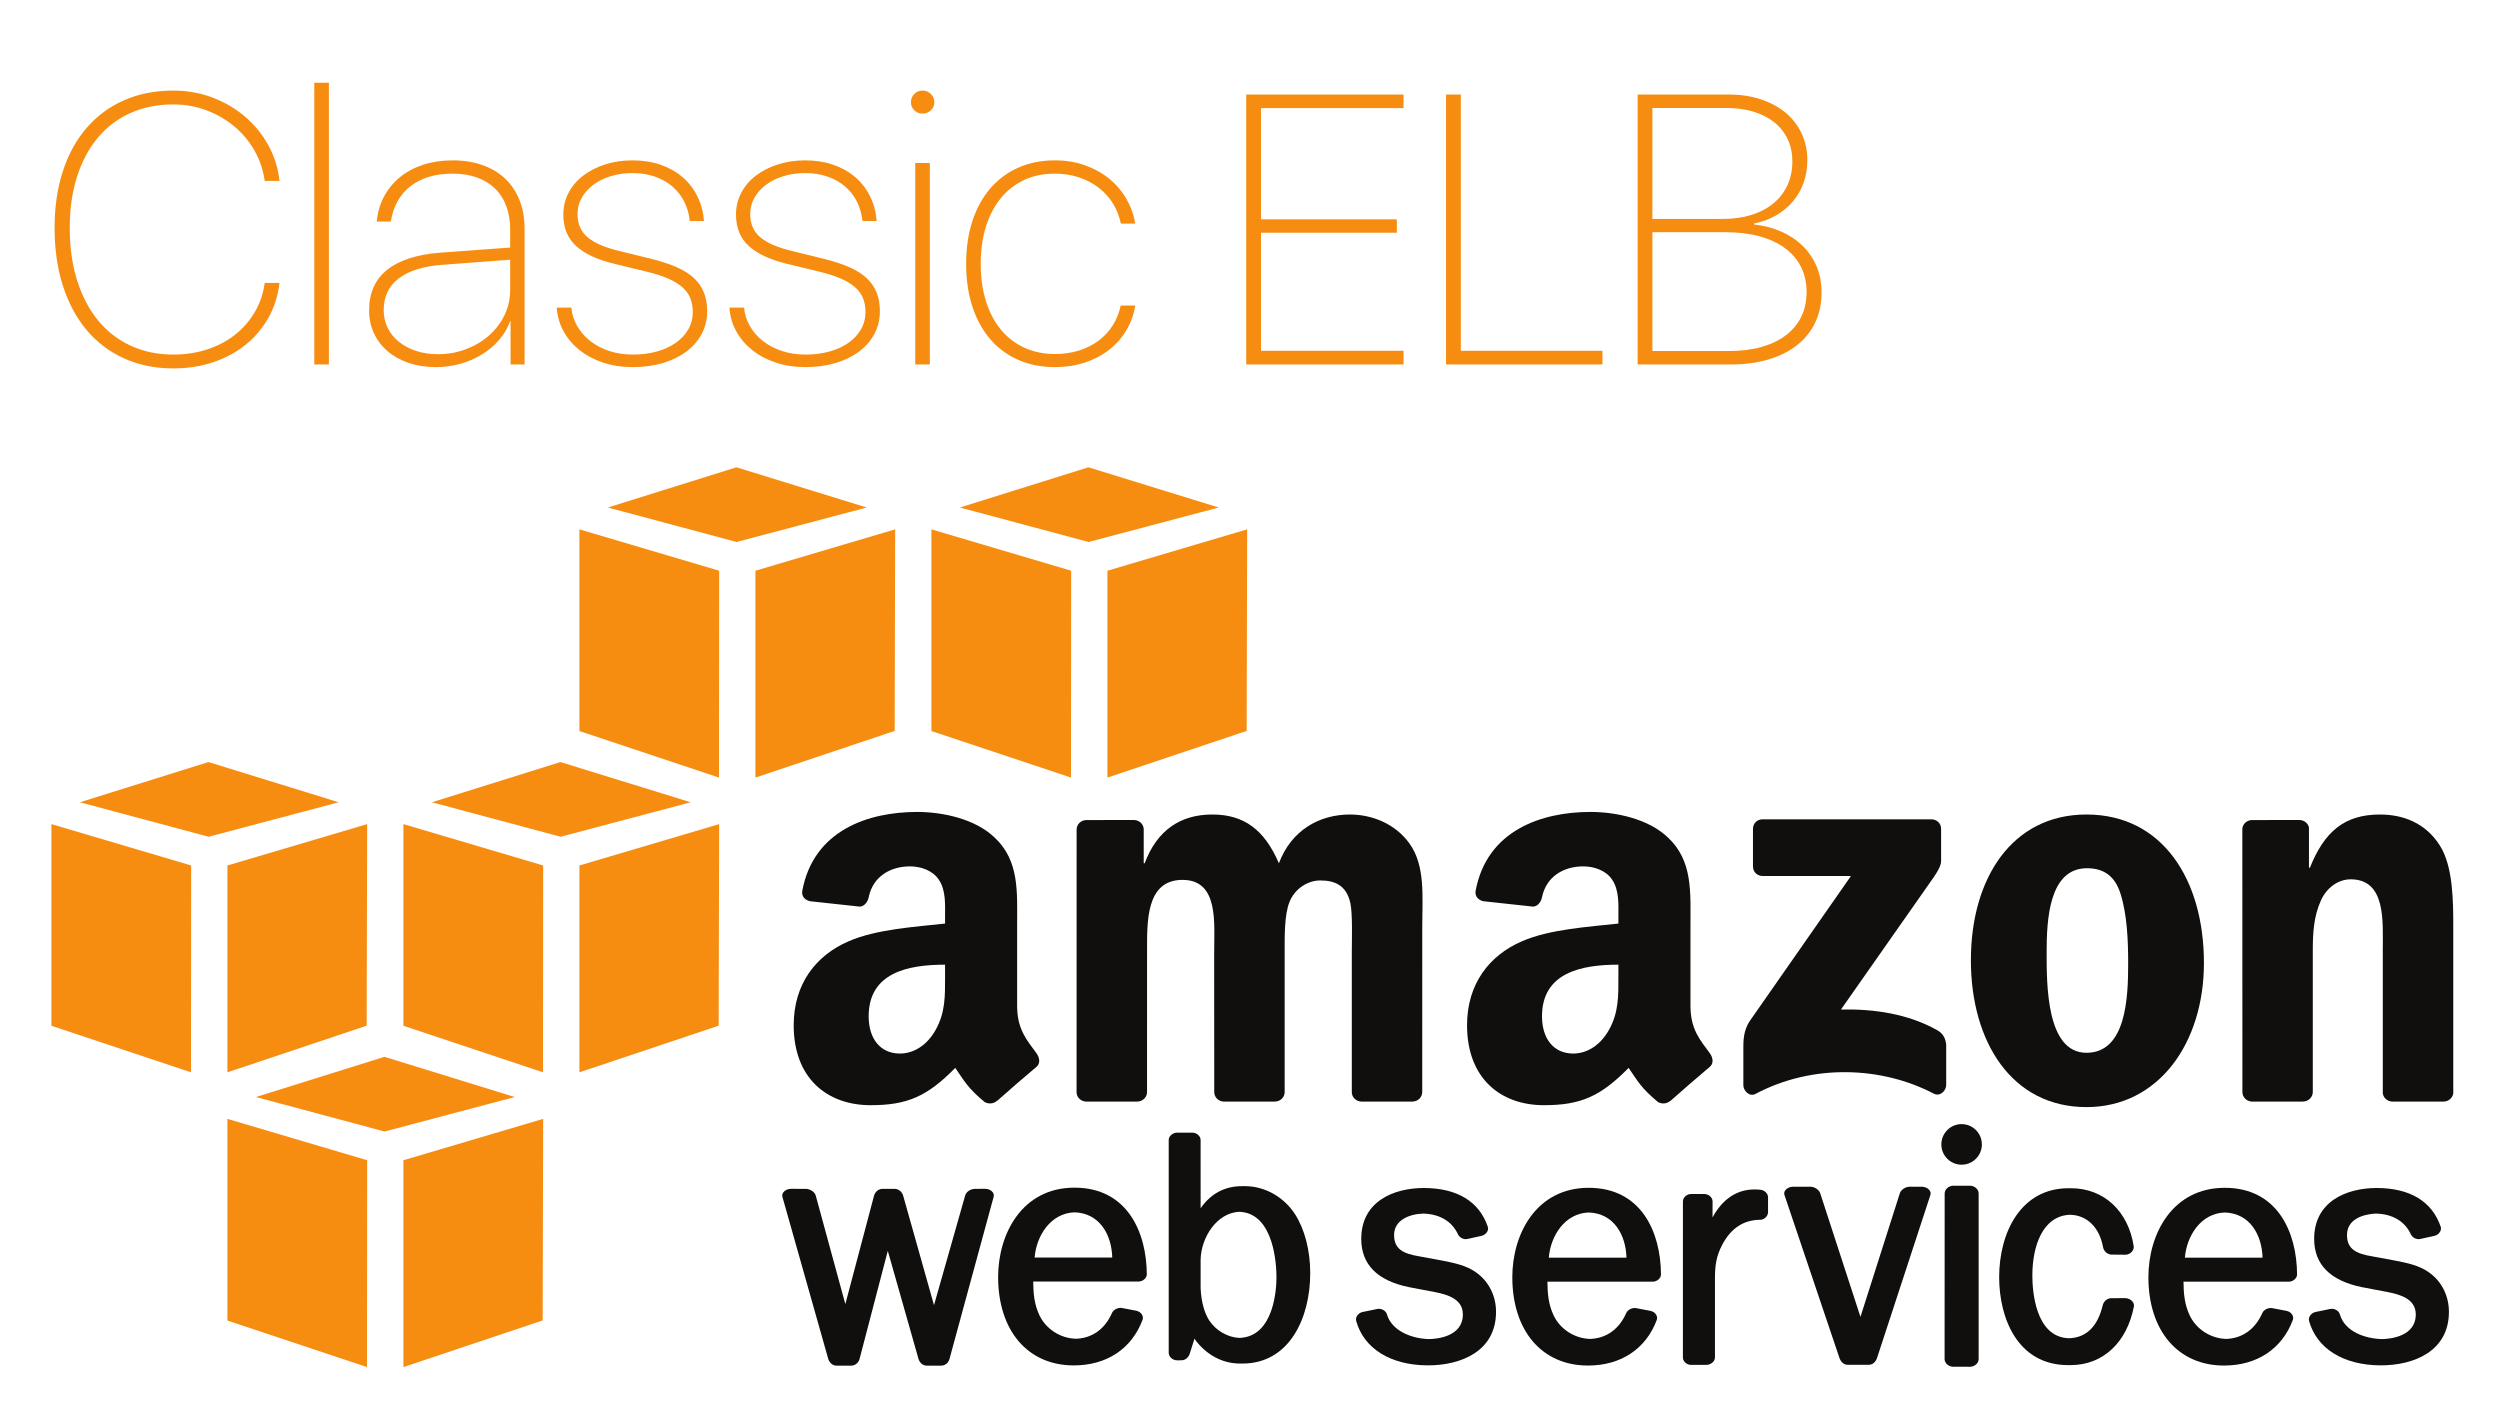
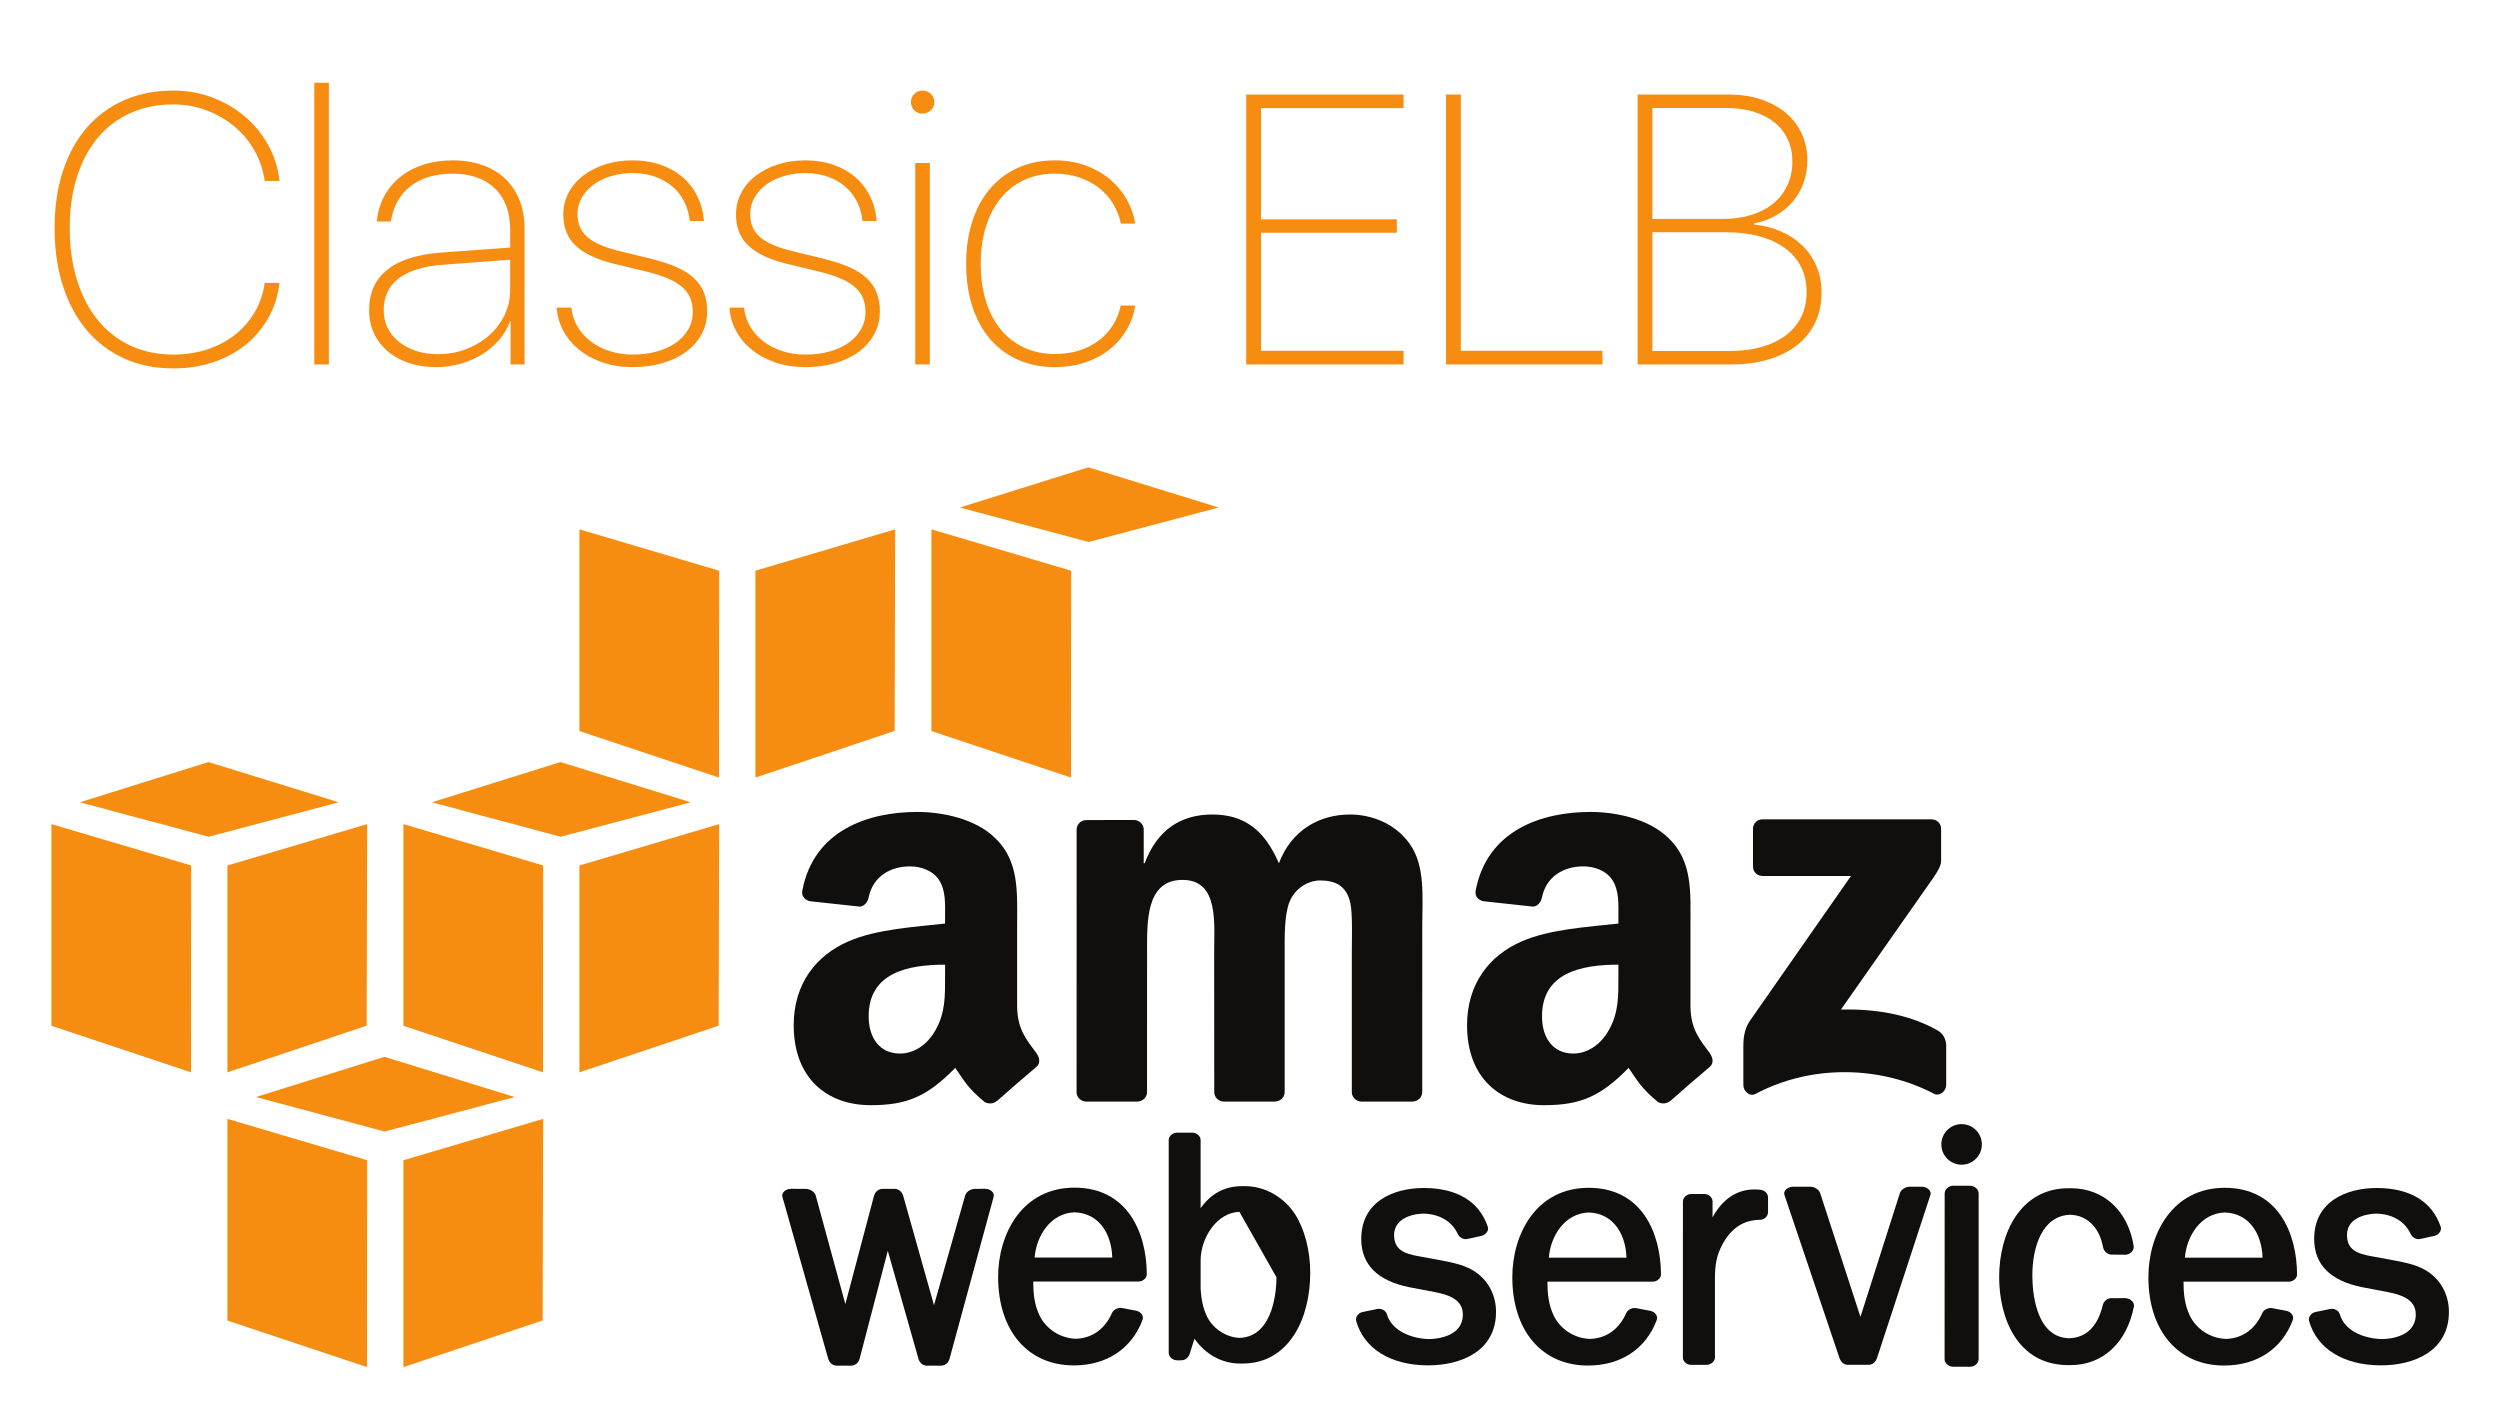
<svg xmlns="http://www.w3.org/2000/svg" xmlns:ns1="http://www.bohemiancoding.com/sketch/ns" width="535px" height="304px" viewBox="0 0 535 304" version="1.1">
  <title>ELBv1</title>
  <desc>Created with Sketch.</desc>
  <defs />
  <g id="Page-1" stroke="none" stroke-width="1" fill="none" fill-rule="evenodd" ns1:type="MSPage">
    <g id="AWS-logo" ns1:type="MSLayerGroup" transform="translate(11, 100)">
      <g id="g10" transform="translate(257, 96.279) scale(1, -1) translate(-257, -96.279) " ns1:type="MSShapeGroup">
        <g id="g12">
          <path d="M142.864,126.158 L112.991,136.118 L112.991,179.278 L142.901,170.424 L142.864,126.158" id="path14" fill="#F68D11" />
          <path d="M150.655,170.424 L180.565,179.278 L180.461,136.148 L150.655,126.158 L150.655,170.424" id="path16" fill="#F68D11" />
-           <path d="M174.472,183.951 L146.596,192.557 L119.084,183.951 L146.636,176.573 L174.472,183.951" id="path18" fill="#F68D11" />
          <path d="M218.192,126.158 L188.319,136.118 L188.319,179.278 L218.228,170.424 L218.192,126.158" id="path20" fill="#F68D11" />
-           <path d="M225.983,170.424 L255.892,179.278 L255.788,136.148 L225.983,126.158 L225.983,170.424" id="path22" fill="#F68D11" />
          <path d="M249.8,183.951 L221.924,192.557 L194.412,183.951 L221.964,176.573 L249.8,183.951" id="path24" fill="#F68D11" />
          <path d="M29.909,107.345 L0,116.198 L0,73.039 L29.873,63.079 L29.909,107.345" id="path26" fill="#F68D11" />
          <path d="M37.664,107.345 L67.573,116.198 L67.469,73.068 L37.664,63.079 L37.664,107.345" id="path28" fill="#F68D11" />
          <path d="M61.481,120.872 L33.605,129.478 L6.093,120.872 L33.645,113.494 L61.481,120.872" id="path30" fill="#F68D11" />
          <path d="M105.201,63.079 L75.328,73.039 L75.328,116.198 L105.237,107.345 L105.201,63.079" id="path32" fill="#F68D11" />
          <path d="M112.991,107.345 L142.901,116.198 L142.797,73.068 L112.991,63.079 L112.991,107.345" id="path34" fill="#F68D11" />
          <path d="M136.808,120.872 L108.932,129.478 L81.42,120.872 L108.973,113.494 L136.808,120.872" id="path36" fill="#F68D11" />
          <path d="M67.537,0 L37.664,9.96 L37.664,53.119 L67.573,44.266 L67.537,0" id="path38" fill="#F68D11" />
          <path d="M75.328,44.266 L105.237,53.119 L105.133,9.989 L75.328,0 L75.328,44.266" id="path40" fill="#F68D11" />
          <path d="M99.144,57.793 L71.269,66.399 L43.756,57.793 L71.309,50.414 L99.144,57.793" id="path42" fill="#F68D11" />
          <path d="M199.829,38.152 L197.631,38.144 C196.824,38.144 195.796,37.6 195.544,36.717 L188.876,13.251 L182.282,36.666 C182.083,37.401 181.391,38.144 180.449,38.144 L177.847,38.144 C176.91,38.144 176.227,37.391 176.037,36.651 L169.902,13.479 L163.564,36.723 C163.314,37.573 162.26,38.144 161.434,38.144 L158.271,38.15 C157.595,38.15 156.967,37.86 156.63,37.393 C156.402,37.076 156.339,36.717 156.444,36.405 L166.237,1.772 C166.453,1.044 167.084,0.31 168.008,0.31 L171.153,0.31 C172.003,0.31 172.747,0.929 172.962,1.806 L178.989,24.876 L185.548,1.78 C185.746,1.073 186.38,0.31 187.309,0.31 L190.403,0.31 C191.263,0.31 191.988,0.907 192.201,1.783 L201.626,36.391 C201.737,36.724 201.673,37.095 201.448,37.407 C201.117,37.867 200.497,38.152 199.829,38.152" id="path44" fill="#100F0D" />
          <path d="M227.022,23.448 L210.408,23.448 C210.79,28.106 213.817,32.935 218.946,33.121 C224.404,32.943 226.901,28.224 227.022,23.448 L227.022,23.448 Z M218.934,38.399 C207.711,38.399 202.6,28.488 202.6,19.279 C202.6,7.786 208.954,0.361 218.788,0.361 C225.825,0.361 231.19,3.913 233.508,10.119 C233.632,10.474 233.593,10.859 233.399,11.205 C233.163,11.624 232.716,11.941 232.186,12.057 L229.071,12.652 C228.235,12.783 227.277,12.288 226.96,11.57 C225.447,8.122 222.688,6.165 219.227,6.063 C215.896,6.166 212.837,8.143 211.436,11.096 C210.297,13.509 210.129,15.887 210.11,18.305 L232.665,18.313 C233.138,18.313 233.627,18.521 233.973,18.871 C234.262,19.161 234.419,19.521 234.416,19.882 C234.361,28.835 230.265,38.399 218.934,38.399 L218.934,38.399 Z" id="path46" fill="#100F0D" />
-           <path d="M262.164,19.224 C262.164,17.103 261.78,6.516 254.251,6.245 C251.727,6.341 249.177,7.823 247.752,10.014 C246.703,11.671 246.091,13.962 245.933,16.796 L245.933,23.025 C246.056,27.797 249.418,33.034 254.226,33.236 C261.781,32.938 262.164,21.512 262.164,19.224 L262.164,19.224 Z M255.431,38.721 L254.834,38.721 C251.109,38.721 248.181,37.175 245.933,34.006 L245.93,48.606 C245.93,49.426 245.083,50.173 244.147,50.173 L240.903,50.173 C240.056,50.173 239.107,49.503 239.105,48.606 L239.105,3.03 C239.109,2.202 239.956,1.45 240.891,1.45 L241.844,1.455 C242.743,1.455 243.383,2.179 243.599,2.852 L244.614,6.069 C246.971,2.725 250.522,0.76 254.321,0.76 L254.903,0.76 C264.912,0.76 269.391,10.486 269.391,20.123 C269.391,24.921 268.207,29.508 266.143,32.708 C263.758,36.417 259.653,38.721 255.431,38.721 L255.431,38.721 Z" id="path48" fill="#100F0D" />
+           <path d="M262.164,19.224 C262.164,17.103 261.78,6.516 254.251,6.245 C251.727,6.341 249.177,7.823 247.752,10.014 C246.703,11.671 246.091,13.962 245.933,16.796 L245.933,23.025 C246.056,27.797 249.418,33.034 254.226,33.236 L262.164,19.224 Z M255.431,38.721 L254.834,38.721 C251.109,38.721 248.181,37.175 245.933,34.006 L245.93,48.606 C245.93,49.426 245.083,50.173 244.147,50.173 L240.903,50.173 C240.056,50.173 239.107,49.503 239.105,48.606 L239.105,3.03 C239.109,2.202 239.956,1.45 240.891,1.45 L241.844,1.455 C242.743,1.455 243.383,2.179 243.599,2.852 L244.614,6.069 C246.971,2.725 250.522,0.76 254.321,0.76 L254.903,0.76 C264.912,0.76 269.391,10.486 269.391,20.123 C269.391,24.921 268.207,29.508 266.143,32.708 C263.758,36.417 259.653,38.721 255.431,38.721 L255.431,38.721 Z" id="path48" fill="#100F0D" />
          <path d="M304.907,20.25 C302.798,21.763 300.262,22.269 297.722,22.776 L292.851,23.678 C289.357,24.252 287.334,25.188 287.334,28.269 C287.334,31.526 290.712,32.771 293.577,32.849 C297.075,32.76 299.706,31.201 300.984,28.459 C301.287,27.812 301.959,27.378 302.658,27.378 C302.778,27.378 302.9,27.391 303.015,27.416 L306.055,28.087 C306.551,28.196 307.014,28.536 307.262,28.978 C307.461,29.328 307.504,29.711 307.385,30.053 C305.525,35.466 300.803,38.326 293.659,38.326 C287.204,38.312 280.306,35.445 280.306,27.436 C280.306,21.963 283.749,18.487 290.546,17.103 L295.999,16.065 C298.992,15.493 302.053,14.475 302.053,11.264 C302.053,6.512 296.516,6.027 294.842,5.992 C291.087,6.073 286.835,7.747 285.803,11.29 C285.596,12.069 284.614,12.62 283.753,12.441 L280.574,11.786 C280.096,11.685 279.658,11.374 279.403,10.955 C279.19,10.605 279.129,10.213 279.227,9.856 C280.868,3.976 286.549,0.431 294.426,0.371 L294.601,0.37 C301.635,0.37 309.151,3.379 309.151,11.82 C309.151,15.256 307.604,18.328 304.907,20.25" id="path50" fill="#100F0D" />
          <path d="M337.063,23.413 L320.445,23.413 C320.825,28.076 323.852,32.907 328.981,33.085 C334.437,32.912 336.937,28.193 337.063,23.413 L337.063,23.413 Z M328.972,38.367 C317.747,38.367 312.635,28.455 312.635,19.247 C312.635,7.755 318.99,0.331 328.825,0.331 C335.864,0.331 341.228,3.883 343.548,10.088 C343.671,10.444 343.632,10.83 343.437,11.176 C343.201,11.596 342.753,11.912 342.224,12.026 L339.105,12.621 C338.375,12.74 337.357,12.363 336.998,11.538 C335.484,8.092 332.724,6.135 329.266,6.029 C325.931,6.135 322.874,8.112 321.478,11.064 C320.337,13.471 320.168,15.851 320.151,18.275 L342.704,18.281 C343.174,18.281 343.66,18.488 344.006,18.835 C344.296,19.126 344.453,19.487 344.45,19.85 C344.398,28.802 340.306,38.367 328.972,38.367 L328.972,38.367 Z" id="path52" fill="#100F0D" />
          <path d="M365.748,37.946 C365.308,37.994 364.885,38.018 364.474,38.018 C360.688,38.018 357.614,35.962 355.481,32.034 L355.489,35.474 C355.485,36.307 354.653,37.039 353.708,37.039 L350.891,37.039 C349.968,37.039 349.152,36.304 349.146,35.46 L349.141,2.047 C349.141,1.209 349.956,0.472 350.887,0.472 L354.174,0.474 C355.029,0.474 355.992,1.144 355.999,2.047 L356.001,18.893 C356.001,21.67 356.261,23.763 357.589,26.239 C359.487,29.765 362.136,31.496 365.69,31.523 C366.581,31.53 367.363,32.306 367.363,33.186 L367.363,36.312 C367.363,37.129 366.653,37.847 365.748,37.946" id="path54" fill="#100F0D" />
          <path d="M400.255,38.602 L397.66,38.601 C396.847,38.601 395.804,38.018 395.552,37.162 L387.138,10.746 L378.547,37.136 C378.293,38.012 377.248,38.601 376.431,38.601 L372.724,38.604 C372.044,38.604 371.386,38.301 371.049,37.833 C370.823,37.52 370.761,37.164 370.873,36.833 L382.632,1.985 C382.858,1.296 383.457,0.49 384.406,0.49 L388.891,0.49 C389.714,0.49 390.389,1.05 390.698,1.989 L402.103,36.822 C402.217,37.152 402.156,37.509 401.931,37.823 C401.592,38.296 400.936,38.602 400.255,38.602" id="path56" fill="#100F0D" />
          <path d="M408.783,51.997 C406.392,51.997 404.448,50.05 404.448,47.653 C404.448,45.258 406.392,43.311 408.783,43.311 C411.175,43.311 413.121,45.258 413.121,47.653 C413.121,50.05 411.175,51.997 408.783,51.997" id="path58" fill="#100F0D" />
          <path d="M410.567,38.814 L407.008,38.818 C406.04,38.818 405.158,38.035 405.158,37.178 L405.141,1.7 C405.141,1.27 405.362,0.844 405.745,0.528 C406.097,0.24 406.545,0.074 406.996,0.074 L410.581,0.069 L410.583,0.069 C411.566,0.077 412.429,0.839 412.429,1.698 L412.429,37.178 C412.429,38.05 411.558,38.814 410.567,38.814" id="path60" fill="#100F0D" />
          <path d="M443.83,14.756 L440.858,14.745 C440.028,14.745 439.333,14.247 439.024,13.382 C437.938,8.703 435.479,6.278 431.75,6.171 C424.488,6.387 423.924,16.499 423.924,19.593 C423.924,25.764 426.063,32.423 432.035,32.599 C435.639,32.488 438.261,29.906 439.048,25.699 C439.196,24.84 439.857,24.19 440.758,24.077 L443.939,24.046 C444.889,24.149 445.635,24.868 445.628,25.759 C444.503,33.362 439.229,38.277 432.18,38.277 L431.936,38.27 L431.66,38.277 C421.409,38.277 416.82,28.719 416.82,19.247 C416.82,10.563 420.689,0.423 431.603,0.423 L432.126,0.423 C438.998,0.423 444.186,5.235 445.671,13.039 C445.704,13.41 445.576,13.782 445.312,14.084 C444.971,14.476 444.427,14.727 443.83,14.756" id="path62" fill="#100F0D" />
          <path d="M473.184,23.413 L456.563,23.413 C456.943,28.077 459.971,32.907 465.104,33.085 C470.56,32.912 473.059,28.193 473.184,23.413 L473.184,23.413 Z M465.092,38.367 C453.869,38.367 448.757,28.455 448.757,19.247 C448.757,7.755 455.113,0.331 464.947,0.331 C471.983,0.331 477.345,3.881 479.667,10.087 C479.788,10.444 479.748,10.832 479.554,11.176 C479.315,11.599 478.88,11.908 478.342,12.026 L475.227,12.621 C474.494,12.74 473.479,12.363 473.12,11.538 C471.602,8.092 468.841,6.135 465.384,6.028 C462.051,6.135 458.994,8.112 457.598,11.064 C456.456,13.475 456.287,15.855 456.269,18.275 L478.824,18.279 C479.298,18.279 479.788,18.488 480.135,18.839 C480.423,19.132 480.578,19.493 480.572,19.85 C480.52,28.802 476.427,38.367 465.092,38.367 L465.092,38.367 Z" id="path64" fill="#100F0D" />
          <path d="M508.828,20.25 C506.715,21.765 504.176,22.27 501.641,22.776 L496.77,23.678 C493.278,24.252 491.257,25.188 491.257,28.269 C491.257,32.47 496.475,32.821 497.493,32.849 C500.995,32.76 503.626,31.201 504.901,28.457 C505.207,27.811 505.881,27.378 506.581,27.378 C506.702,27.378 506.823,27.391 506.94,27.416 L509.978,28.087 C510.474,28.196 510.936,28.537 511.184,28.979 C511.381,29.33 511.424,29.711 511.306,30.053 C509.448,35.466 504.725,38.326 497.577,38.326 C491.125,38.312 484.229,35.445 484.229,27.436 C484.229,21.961 487.671,18.485 494.467,17.103 L499.921,16.065 C502.915,15.493 505.975,14.475 505.975,11.264 C505.975,6.512 500.439,6.027 498.765,5.992 C495.283,6.067 490.827,7.503 489.727,11.286 C489.525,12.069 488.545,12.619 487.669,12.441 L484.495,11.786 C484.014,11.684 483.575,11.371 483.321,10.95 C483.109,10.6 483.048,10.211 483.148,9.856 C484.784,3.976 490.465,0.431 498.342,0.371 L498.517,0.37 C505.552,0.37 513.069,3.379 513.069,11.82 C513.069,15.258 511.523,18.331 508.828,20.25" id="path66" fill="#100F0D" />
          <path d="M364.137,107.122 L364.137,115.178 C364.141,116.4 365.07,117.22 366.184,117.219 L402.314,117.22 C403.467,117.22 404.397,116.38 404.397,115.187 L404.397,108.278 C404.386,107.122 403.408,105.61 401.675,103.208 L382.962,76.515 C389.906,76.68 397.257,75.641 403.566,72.097 C404.992,71.298 405.371,70.113 405.487,68.956 L405.487,60.359 C405.487,59.174 404.189,57.804 402.826,58.518 C391.706,64.338 376.947,64.974 364.648,58.45 C363.392,57.781 362.076,59.129 362.076,60.315 L362.076,68.483 C362.076,69.786 362.103,72.025 363.42,74.019 L385.105,105.092 L366.227,105.096 C365.072,105.096 364.148,105.918 364.137,107.122" id="path68" fill="#100F0D" />
          <path d="M232.347,56.822 L221.352,56.822 C220.308,56.891 219.471,57.678 219.388,58.682 L219.396,115.041 C219.396,116.169 220.346,117.069 221.516,117.069 L231.753,117.075 C232.825,117.015 233.683,116.207 233.756,115.182 L233.756,107.818 L233.96,107.818 C236.625,114.938 241.653,118.253 248.424,118.253 C255.297,118.253 259.608,114.938 262.686,107.818 C265.356,114.938 271.408,118.253 277.877,118.253 C282.494,118.253 287.515,116.359 290.594,112.092 C294.082,107.345 293.363,100.471 293.363,94.42 L293.357,58.853 C293.357,57.728 292.407,56.822 291.239,56.822 L280.261,56.822 C279.155,56.891 278.286,57.772 278.286,58.848 L278.286,88.728 C278.286,91.099 278.488,97.031 277.977,99.282 C277.153,103.081 274.69,104.142 271.514,104.142 C268.843,104.142 266.071,102.363 264.943,99.523 C263.815,96.672 263.919,91.929 263.919,88.728 L263.919,58.853 C263.919,57.728 262.97,56.822 261.799,56.822 L250.819,56.822 C249.719,56.891 248.847,57.772 248.847,58.848 L248.832,88.728 C248.832,95.014 249.862,104.261 242.065,104.261 C234.165,104.261 234.473,95.25 234.473,88.728 L234.466,58.853 C234.47,57.728 233.52,56.822 232.347,56.822" id="path70" fill="#100F0D" />
-           <path d="M435.603,106.754 C427.493,106.754 426.982,95.725 426.982,88.844 C426.982,81.967 426.88,67.262 435.503,67.262 C444.021,67.262 444.429,79.122 444.429,86.356 C444.429,91.099 444.227,96.79 442.79,101.297 C441.555,105.212 439.094,106.754 435.603,106.754 L435.603,106.754 Z M435.503,118.253 C451.816,118.253 460.641,104.261 460.641,86.478 C460.641,69.278 450.89,55.638 435.503,55.638 C419.495,55.638 410.771,69.635 410.771,87.068 C410.771,104.62 419.593,118.253 435.503,118.253 L435.503,118.253 Z" id="path72" fill="#100F0D" />
-           <path d="M481.8,56.822 L470.847,56.822 C469.744,56.891 468.874,57.772 468.874,58.848 L468.859,115.232 C468.95,116.259 469.862,117.069 470.966,117.069 L481.165,117.075 C482.126,117.022 482.915,116.369 483.117,115.496 L483.117,106.872 L483.325,106.872 C486.399,114.582 490.712,118.253 498.301,118.253 C503.227,118.253 508.052,116.479 511.129,111.616 C514,107.111 514,99.523 514,94.067 L514,58.599 C513.877,57.6 512.985,56.822 511.9,56.822 L500.875,56.822 C499.858,56.888 499.041,57.639 498.918,58.599 L498.918,89.202 C498.918,95.369 499.638,104.384 492.042,104.384 C489.376,104.384 486.916,102.601 485.683,99.877 C484.143,96.439 483.939,93 483.939,89.202 L483.939,58.853 C483.92,57.728 482.969,56.822 481.8,56.822" id="path74" fill="#100F0D" />
          <path d="M346.417,56.965 C345.688,56.315 344.645,56.272 343.823,56.709 C340.173,59.741 339.517,61.146 337.522,64.029 C331.488,57.889 327.215,56.048 319.402,56.048 C310.145,56.048 302.949,61.753 302.949,73.163 C302.949,82.075 307.78,88.137 314.669,91.11 C320.633,93.725 328.963,94.201 335.337,94.917 L335.337,96.341 C335.337,98.955 335.542,102.046 333.998,104.303 C332.665,106.324 330.094,107.154 327.829,107.154 C323.636,107.154 319.911,105.006 318.993,100.558 C318.807,99.571 318.081,98.589 317.085,98.542 L306.434,99.695 C305.532,99.897 304.534,100.615 304.794,101.987 C307.242,114.901 318.914,118.803 329.374,118.803 C334.718,118.803 341.714,117.378 345.93,113.338 C351.275,108.344 350.76,101.689 350.76,94.438 L350.76,77.331 C350.76,72.185 352.901,69.926 354.914,67.153 C355.61,66.152 355.768,64.967 354.873,64.233 C352.628,62.354 348.639,58.896 346.447,56.941 L346.417,56.965 L346.417,56.965 Z M335.337,83.742 C335.337,79.462 335.439,75.893 333.279,72.093 C331.531,69 328.753,67.1 325.668,67.1 C321.456,67.1 318.989,70.308 318.989,75.064 C318.989,84.415 327.388,86.117 335.337,86.117 L335.337,83.742 L335.337,83.742 Z" id="path76" fill="#100F0D" />
          <path d="M202.327,56.965 C201.6,56.315 200.549,56.272 199.727,56.709 C196.077,59.741 195.423,61.146 193.426,64.029 C187.395,57.889 183.12,56.048 175.303,56.048 C166.049,56.048 158.85,61.753 158.85,73.163 C158.85,82.075 163.686,88.137 170.575,91.11 C176.54,93.725 184.869,94.201 191.243,94.917 L191.243,96.341 C191.243,98.955 191.451,102.046 189.906,104.303 C188.57,106.324 185.997,107.154 183.738,107.154 C179.546,107.154 175.816,105.006 174.902,100.558 C174.711,99.571 173.988,98.589 172.993,98.542 L162.338,99.695 C161.438,99.897 160.439,100.615 160.697,101.987 C163.145,114.901 174.818,118.803 185.277,118.803 C190.628,118.803 197.617,117.378 201.835,113.338 C207.182,108.344 206.666,101.689 206.666,94.438 L206.666,77.331 C206.666,72.185 208.808,69.926 210.815,67.153 C211.515,66.152 211.674,64.967 210.781,64.233 C208.534,62.354 204.543,58.896 202.352,56.941 L202.327,56.965 L202.327,56.965 Z M191.243,83.742 C191.243,79.462 191.344,75.893 189.189,72.093 C187.442,69 184.661,67.1 181.58,67.1 C177.36,67.1 174.894,70.308 174.894,75.064 C174.894,84.415 183.291,86.117 191.243,86.117 L191.243,83.742 L191.243,83.742 Z" id="path78" fill="#100F0D" />
        </g>
      </g>
    </g>
    <g id="Title-Vector" ns1:type="MSLayerGroup" transform="translate(11, 17)" fill="#F68D11">
      <path d="M26.107,61.841 C22.237,61.841 18.734,61.133 15.597,59.719 C12.461,58.304 9.792,56.295 7.589,53.693 C5.387,51.09 3.686,47.934 2.484,44.224 C1.283,40.513 0.683,36.363 0.683,31.771 C0.683,27.287 1.277,23.23 2.464,19.6 C3.652,15.969 5.354,12.88 7.569,10.331 C9.785,7.781 12.454,5.82 15.577,4.445 C18.7,3.07 22.21,2.383 26.107,2.383 C29.044,2.383 31.82,2.877 34.436,3.864 C37.051,4.852 39.374,6.207 41.402,7.928 C43.431,9.65 45.099,11.692 46.407,14.054 C47.715,16.417 48.516,18.972 48.81,21.722 L45.646,21.722 C45.326,19.399 44.599,17.237 43.464,15.235 C42.33,13.233 40.889,11.505 39.14,10.05 C37.392,8.596 35.403,7.448 33.174,6.607 C30.945,5.766 28.59,5.346 26.107,5.346 C22.717,5.346 19.654,5.96 16.918,7.188 C14.182,8.415 11.854,10.177 9.932,12.473 C8.01,14.768 6.528,17.544 5.487,20.801 C4.446,24.057 3.926,27.714 3.926,31.771 C3.926,35.936 4.453,39.686 5.507,43.022 C6.562,46.359 8.05,49.202 9.972,51.551 C11.894,53.9 14.222,55.708 16.958,56.976 C19.695,58.244 22.744,58.878 26.107,58.878 C28.643,58.878 31.032,58.518 33.274,57.797 C35.517,57.076 37.499,56.042 39.22,54.694 C40.942,53.346 42.363,51.731 43.484,49.849 C44.605,47.967 45.326,45.865 45.646,43.543 L48.81,43.543 C48.489,46.292 47.695,48.788 46.427,51.03 C45.159,53.272 43.531,55.194 41.542,56.796 C39.554,58.397 37.245,59.639 34.616,60.52 C31.986,61.4 29.15,61.841 26.107,61.841 L26.107,61.841 Z M56.257,0.701 L59.38,0.701 L59.38,61 L56.257,61 L56.257,0.701 Z M82.683,58.798 C84.845,58.798 86.867,58.438 88.749,57.717 C90.63,56.996 92.272,56.015 93.673,54.774 C95.075,53.533 96.176,52.078 96.977,50.41 C97.777,48.741 98.178,46.946 98.178,45.024 L98.178,38.578 L83.804,39.659 C79.666,39.953 76.517,40.92 74.354,42.562 C72.192,44.204 71.111,46.479 71.111,49.389 C71.111,50.75 71.398,52.011 71.972,53.172 C72.546,54.334 73.347,55.328 74.375,56.155 C75.402,56.983 76.623,57.63 78.038,58.097 C79.453,58.564 81.001,58.798 82.683,58.798 L82.683,58.798 Z M82.282,61.561 C80.173,61.561 78.245,61.267 76.497,60.68 C74.748,60.092 73.24,59.258 71.972,58.177 C70.704,57.096 69.723,55.815 69.029,54.333 C68.335,52.852 67.988,51.204 67.988,49.389 C67.988,45.678 69.283,42.789 71.872,40.72 C74.461,38.652 78.305,37.43 83.403,37.057 L98.178,35.976 L98.178,32.132 C98.178,30.263 97.897,28.582 97.337,27.087 C96.776,25.592 95.969,24.338 94.915,23.323 C93.86,22.309 92.572,21.528 91.051,20.981 C89.529,20.434 87.794,20.16 85.846,20.16 C82.162,20.16 79.173,21.048 76.877,22.823 C74.581,24.598 73.167,27.127 72.633,30.41 L69.63,30.41 C69.817,28.408 70.344,26.606 71.211,25.005 C72.079,23.403 73.22,22.029 74.635,20.881 C76.049,19.733 77.711,18.852 79.62,18.238 C81.528,17.624 83.617,17.317 85.886,17.317 C88.235,17.317 90.363,17.658 92.272,18.338 C94.181,19.019 95.795,19.987 97.117,21.241 C98.438,22.496 99.459,24.031 100.18,25.846 C100.9,27.661 101.261,29.689 101.261,31.932 L101.261,61 L98.258,61 L98.258,51.711 L98.178,51.711 C97.644,53.179 96.863,54.514 95.835,55.715 C94.808,56.916 93.593,57.95 92.192,58.818 C90.791,59.685 89.249,60.359 87.567,60.84 C85.886,61.32 84.124,61.561 82.282,61.561 L82.282,61.561 Z M109.549,28.929 C109.549,27.22 109.929,25.652 110.69,24.224 C111.451,22.796 112.498,21.575 113.833,20.561 C115.168,19.546 116.736,18.752 118.538,18.178 C120.339,17.604 122.281,17.317 124.363,17.317 C126.525,17.317 128.507,17.624 130.309,18.238 C132.111,18.852 133.679,19.726 135.014,20.861 C136.348,21.995 137.416,23.363 138.217,24.965 C139.018,26.566 139.498,28.341 139.658,30.29 L136.615,30.29 C136.455,28.795 136.061,27.421 135.434,26.166 C134.807,24.911 133.966,23.83 132.912,22.923 C131.857,22.015 130.609,21.308 129.168,20.801 C127.727,20.294 126.112,20.04 124.323,20.04 C122.722,20.04 121.207,20.254 119.779,20.681 C118.351,21.108 117.11,21.708 116.055,22.482 C115.001,23.257 114.16,24.177 113.533,25.245 C112.905,26.313 112.592,27.501 112.592,28.809 C112.592,30.944 113.333,32.619 114.814,33.833 C116.295,35.048 118.571,36.016 121.641,36.736 L128.327,38.378 C130.463,38.912 132.291,39.512 133.812,40.18 C135.334,40.847 136.575,41.634 137.536,42.542 C138.497,43.45 139.204,44.484 139.658,45.645 C140.112,46.806 140.339,48.121 140.339,49.589 C140.339,51.377 139.945,53.006 139.158,54.474 C138.37,55.942 137.269,57.203 135.854,58.257 C134.44,59.312 132.758,60.126 130.81,60.7 C128.861,61.274 126.726,61.561 124.403,61.561 C122.081,61.561 119.952,61.234 118.017,60.58 C116.082,59.926 114.4,59.025 112.972,57.877 C111.544,56.729 110.41,55.381 109.569,53.833 C108.728,52.285 108.254,50.617 108.147,48.828 L111.271,48.828 C111.404,50.243 111.824,51.564 112.532,52.792 C113.239,54.02 114.173,55.088 115.334,55.995 C116.496,56.903 117.85,57.61 119.398,58.117 C120.947,58.624 122.642,58.878 124.483,58.878 C126.272,58.878 127.947,58.664 129.508,58.237 C131.07,57.81 132.424,57.196 133.572,56.396 C134.72,55.595 135.621,54.634 136.275,53.513 C136.929,52.392 137.256,51.15 137.256,49.789 C137.256,48.668 137.076,47.667 136.715,46.786 C136.355,45.905 135.774,45.118 134.974,44.424 C134.173,43.73 133.152,43.116 131.911,42.582 C130.669,42.048 129.168,41.568 127.406,41.141 L120.479,39.459 C116.823,38.578 114.087,37.304 112.271,35.635 C110.456,33.967 109.549,31.731 109.549,28.929 L109.549,28.929 Z M146.505,28.929 C146.505,27.22 146.885,25.652 147.646,24.224 C148.407,22.796 149.454,21.575 150.789,20.561 C152.124,19.546 153.692,18.752 155.494,18.178 C157.295,17.604 159.237,17.317 161.319,17.317 C163.481,17.317 165.463,17.624 167.265,18.238 C169.067,18.852 170.635,19.726 171.97,20.861 C173.304,21.995 174.372,23.363 175.173,24.965 C175.974,26.566 176.454,28.341 176.614,30.29 L173.571,30.29 C173.411,28.795 173.017,27.421 172.39,26.166 C171.763,24.911 170.922,23.83 169.868,22.923 C168.813,22.015 167.565,21.308 166.124,20.801 C164.683,20.294 163.068,20.04 161.279,20.04 C159.678,20.04 158.163,20.254 156.735,20.681 C155.307,21.108 154.066,21.708 153.011,22.482 C151.957,23.257 151.116,24.177 150.489,25.245 C149.861,26.313 149.548,27.501 149.548,28.809 C149.548,30.944 150.289,32.619 151.77,33.833 C153.251,35.048 155.527,36.016 158.597,36.736 L165.283,38.378 C167.419,38.912 169.247,39.512 170.769,40.18 C172.29,40.847 173.531,41.634 174.492,42.542 C175.453,43.45 176.16,44.484 176.614,45.645 C177.068,46.806 177.295,48.121 177.295,49.589 C177.295,51.377 176.901,53.006 176.114,54.474 C175.326,55.942 174.225,57.203 172.811,58.257 C171.396,59.312 169.714,60.126 167.766,60.7 C165.817,61.274 163.682,61.561 161.359,61.561 C159.037,61.561 156.908,61.234 154.973,60.58 C153.038,59.926 151.356,59.025 149.928,57.877 C148.5,56.729 147.366,55.381 146.525,53.833 C145.684,52.285 145.21,50.617 145.104,48.828 L148.227,48.828 C148.36,50.243 148.78,51.564 149.488,52.792 C150.195,54.02 151.129,55.088 152.291,55.995 C153.452,56.903 154.806,57.61 156.354,58.117 C157.903,58.624 159.598,58.878 161.439,58.878 C163.228,58.878 164.903,58.664 166.464,58.237 C168.026,57.81 169.381,57.196 170.528,56.396 C171.676,55.595 172.577,54.634 173.231,53.513 C173.885,52.392 174.212,51.15 174.212,49.789 C174.212,48.668 174.032,47.667 173.671,46.786 C173.311,45.905 172.73,45.118 171.93,44.424 C171.129,43.73 170.108,43.116 168.867,42.582 C167.625,42.048 166.124,41.568 164.362,41.141 L157.436,39.459 C153.779,38.578 151.043,37.304 149.228,35.635 C147.412,33.967 146.505,31.731 146.505,28.929 L146.505,28.929 Z M184.862,17.878 L187.985,17.878 L187.985,61 L184.862,61 L184.862,17.878 Z M186.424,7.308 C185.73,7.308 185.143,7.074 184.662,6.607 C184.182,6.14 183.941,5.559 183.941,4.865 C183.941,4.171 184.182,3.584 184.662,3.104 C185.143,2.623 185.73,2.383 186.424,2.383 C187.118,2.383 187.712,2.623 188.206,3.104 C188.699,3.584 188.946,4.171 188.946,4.865 C188.946,5.559 188.699,6.14 188.206,6.607 C187.712,7.074 187.118,7.308 186.424,7.308 L186.424,7.308 Z M228.865,30.851 C228.545,29.302 227.984,27.874 227.184,26.566 C226.383,25.258 225.368,24.131 224.141,23.183 C222.913,22.236 221.505,21.495 219.917,20.961 C218.328,20.427 216.6,20.16 214.731,20.16 C212.302,20.16 210.114,20.614 208.165,21.521 C206.216,22.429 204.555,23.724 203.18,25.405 C201.805,27.087 200.744,29.116 199.997,31.491 C199.25,33.867 198.876,36.523 198.876,39.459 C198.876,42.422 199.25,45.091 199.997,47.467 C200.744,49.842 201.805,51.864 203.18,53.533 C204.555,55.201 206.223,56.489 208.185,57.396 C210.147,58.304 212.342,58.758 214.771,58.758 C216.613,58.758 218.322,58.511 219.896,58.017 C221.471,57.523 222.866,56.823 224.081,55.915 C225.295,55.007 226.309,53.913 227.124,52.632 C227.938,51.351 228.505,49.936 228.825,48.388 L231.948,48.388 C231.628,50.336 230.981,52.118 230.006,53.733 C229.032,55.348 227.798,56.736 226.303,57.897 C224.808,59.058 223.08,59.959 221.118,60.6 C219.156,61.24 217.04,61.561 214.771,61.561 C211.889,61.561 209.273,61.047 206.924,60.019 C204.575,58.991 202.573,57.517 200.918,55.595 C199.263,53.673 197.988,51.351 197.094,48.628 C196.2,45.905 195.753,42.849 195.753,39.459 C195.753,36.096 196.2,33.046 197.094,30.31 C197.988,27.574 199.263,25.245 200.918,23.323 C202.573,21.401 204.568,19.92 206.904,18.879 C209.239,17.838 211.849,17.317 214.731,17.317 C217.054,17.317 219.196,17.664 221.158,18.358 C223.12,19.052 224.848,20.007 226.343,21.221 C227.838,22.436 229.065,23.87 230.026,25.525 C230.987,27.18 231.628,28.955 231.948,30.851 L228.865,30.851 Z M289.364,61 L255.691,61 L255.691,3.224 L289.364,3.224 L289.364,6.146 L258.854,6.146 L258.854,29.93 L287.923,29.93 L287.923,32.812 L258.854,32.812 L258.854,58.077 L289.364,58.077 L289.364,61 Z M331.926,61 L298.453,61 L298.453,3.224 L301.616,3.224 L301.616,58.077 L331.926,58.077 L331.926,61 Z M339.453,61 L339.453,3.224 L358.912,3.224 C361.421,3.224 363.71,3.564 365.779,4.245 C367.848,4.925 369.623,5.88 371.104,7.107 C372.585,8.335 373.733,9.817 374.547,11.552 C375.361,13.287 375.769,15.195 375.769,17.277 C375.769,19.012 375.502,20.627 374.968,22.122 C374.434,23.617 373.667,24.951 372.666,26.126 C371.665,27.3 370.463,28.295 369.062,29.109 C367.661,29.923 366.106,30.49 364.397,30.811 L364.397,31.051 C366.426,31.264 368.321,31.751 370.083,32.512 C371.845,33.273 373.373,34.274 374.667,35.515 C375.962,36.756 376.976,38.224 377.71,39.919 C378.445,41.614 378.812,43.503 378.812,45.585 C378.812,47.961 378.364,50.096 377.47,51.991 C376.576,53.886 375.288,55.501 373.606,56.836 C371.925,58.171 369.883,59.198 367.48,59.919 C365.078,60.64 362.369,61 359.353,61 L339.453,61 Z M342.616,29.85 L357.671,29.85 C359.94,29.85 361.988,29.563 363.817,28.989 C365.645,28.415 367.207,27.594 368.501,26.526 C369.796,25.459 370.797,24.164 371.504,22.643 C372.212,21.121 372.565,19.413 372.565,17.518 C372.565,15.783 372.232,14.208 371.564,12.793 C370.897,11.378 369.95,10.177 368.722,9.189 C367.494,8.202 366.012,7.441 364.277,6.907 C362.542,6.373 360.594,6.106 358.432,6.106 L342.616,6.106 L342.616,29.85 Z M359.032,58.117 C361.621,58.117 363.944,57.824 365.999,57.236 C368.054,56.649 369.796,55.808 371.224,54.714 C372.652,53.619 373.74,52.298 374.487,50.75 C375.235,49.202 375.608,47.453 375.608,45.505 C375.608,43.503 375.215,41.715 374.427,40.14 C373.64,38.565 372.499,37.223 371.004,36.116 C369.509,35.008 367.687,34.16 365.539,33.573 C363.39,32.986 360.941,32.692 358.191,32.692 L342.616,32.692 L342.616,58.117 L359.032,58.117 Z" id="Application" ns1:type="MSShapeGroup" />
    </g>
  </g>
</svg>